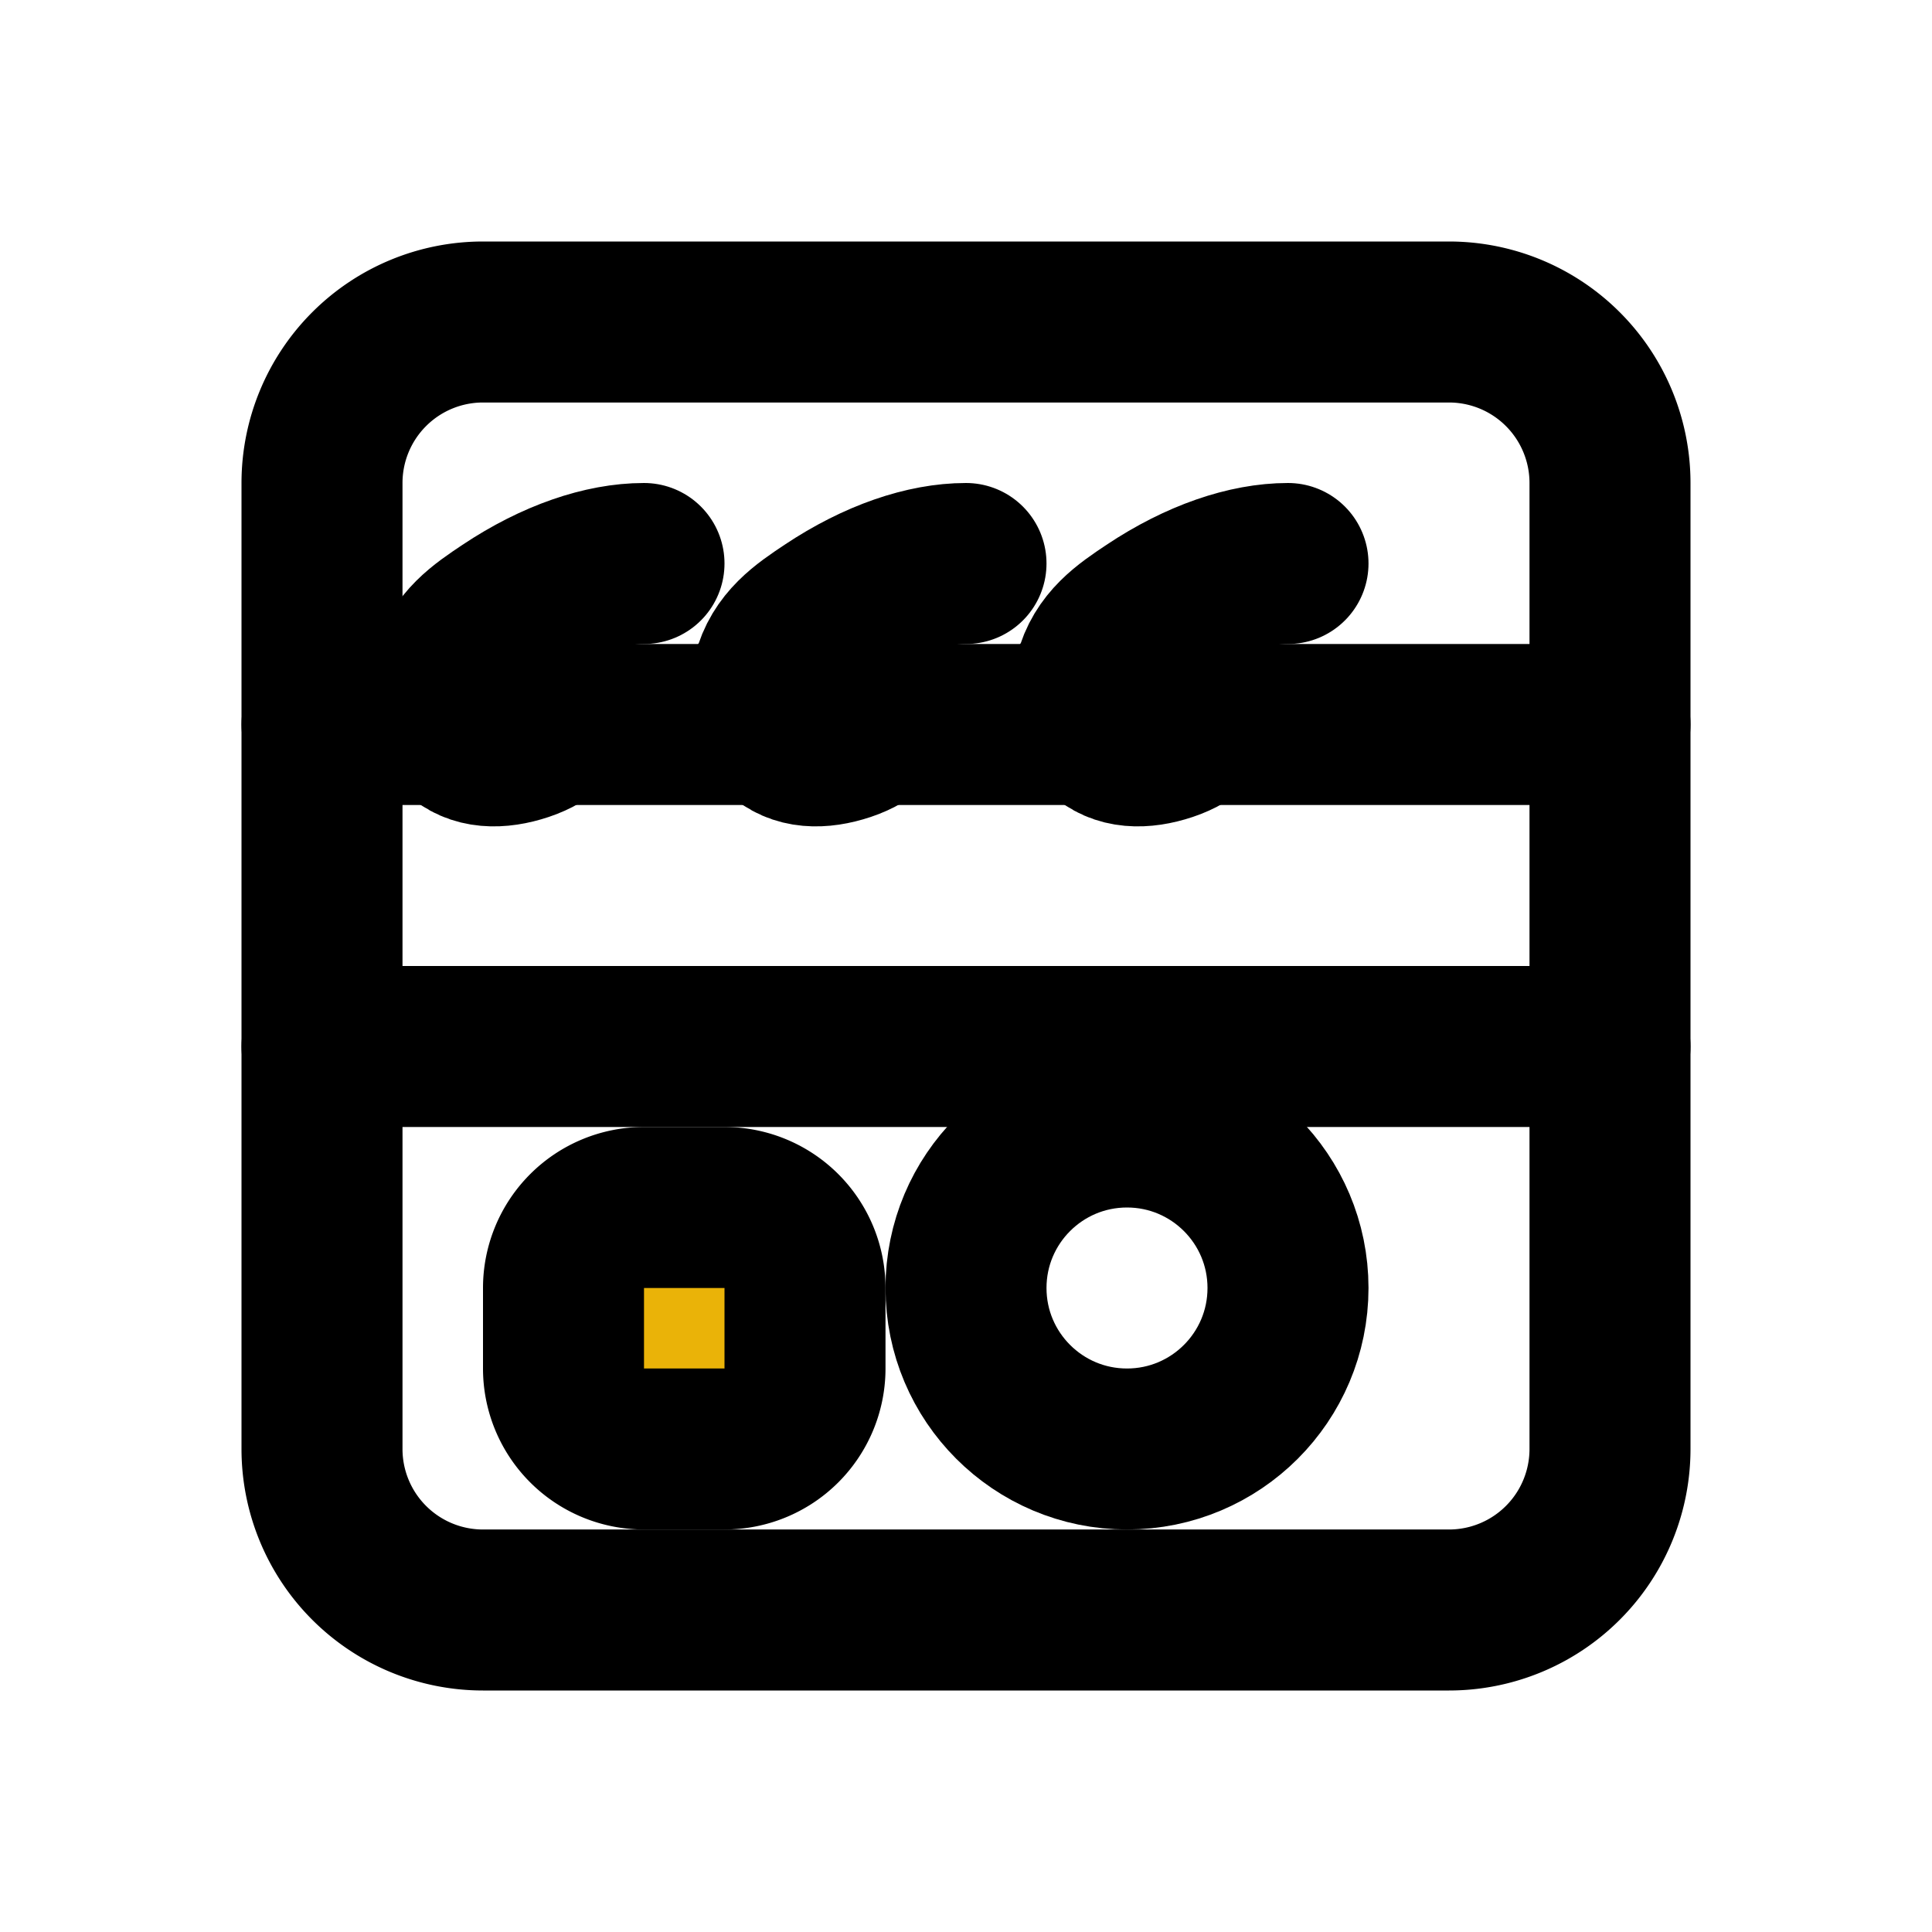
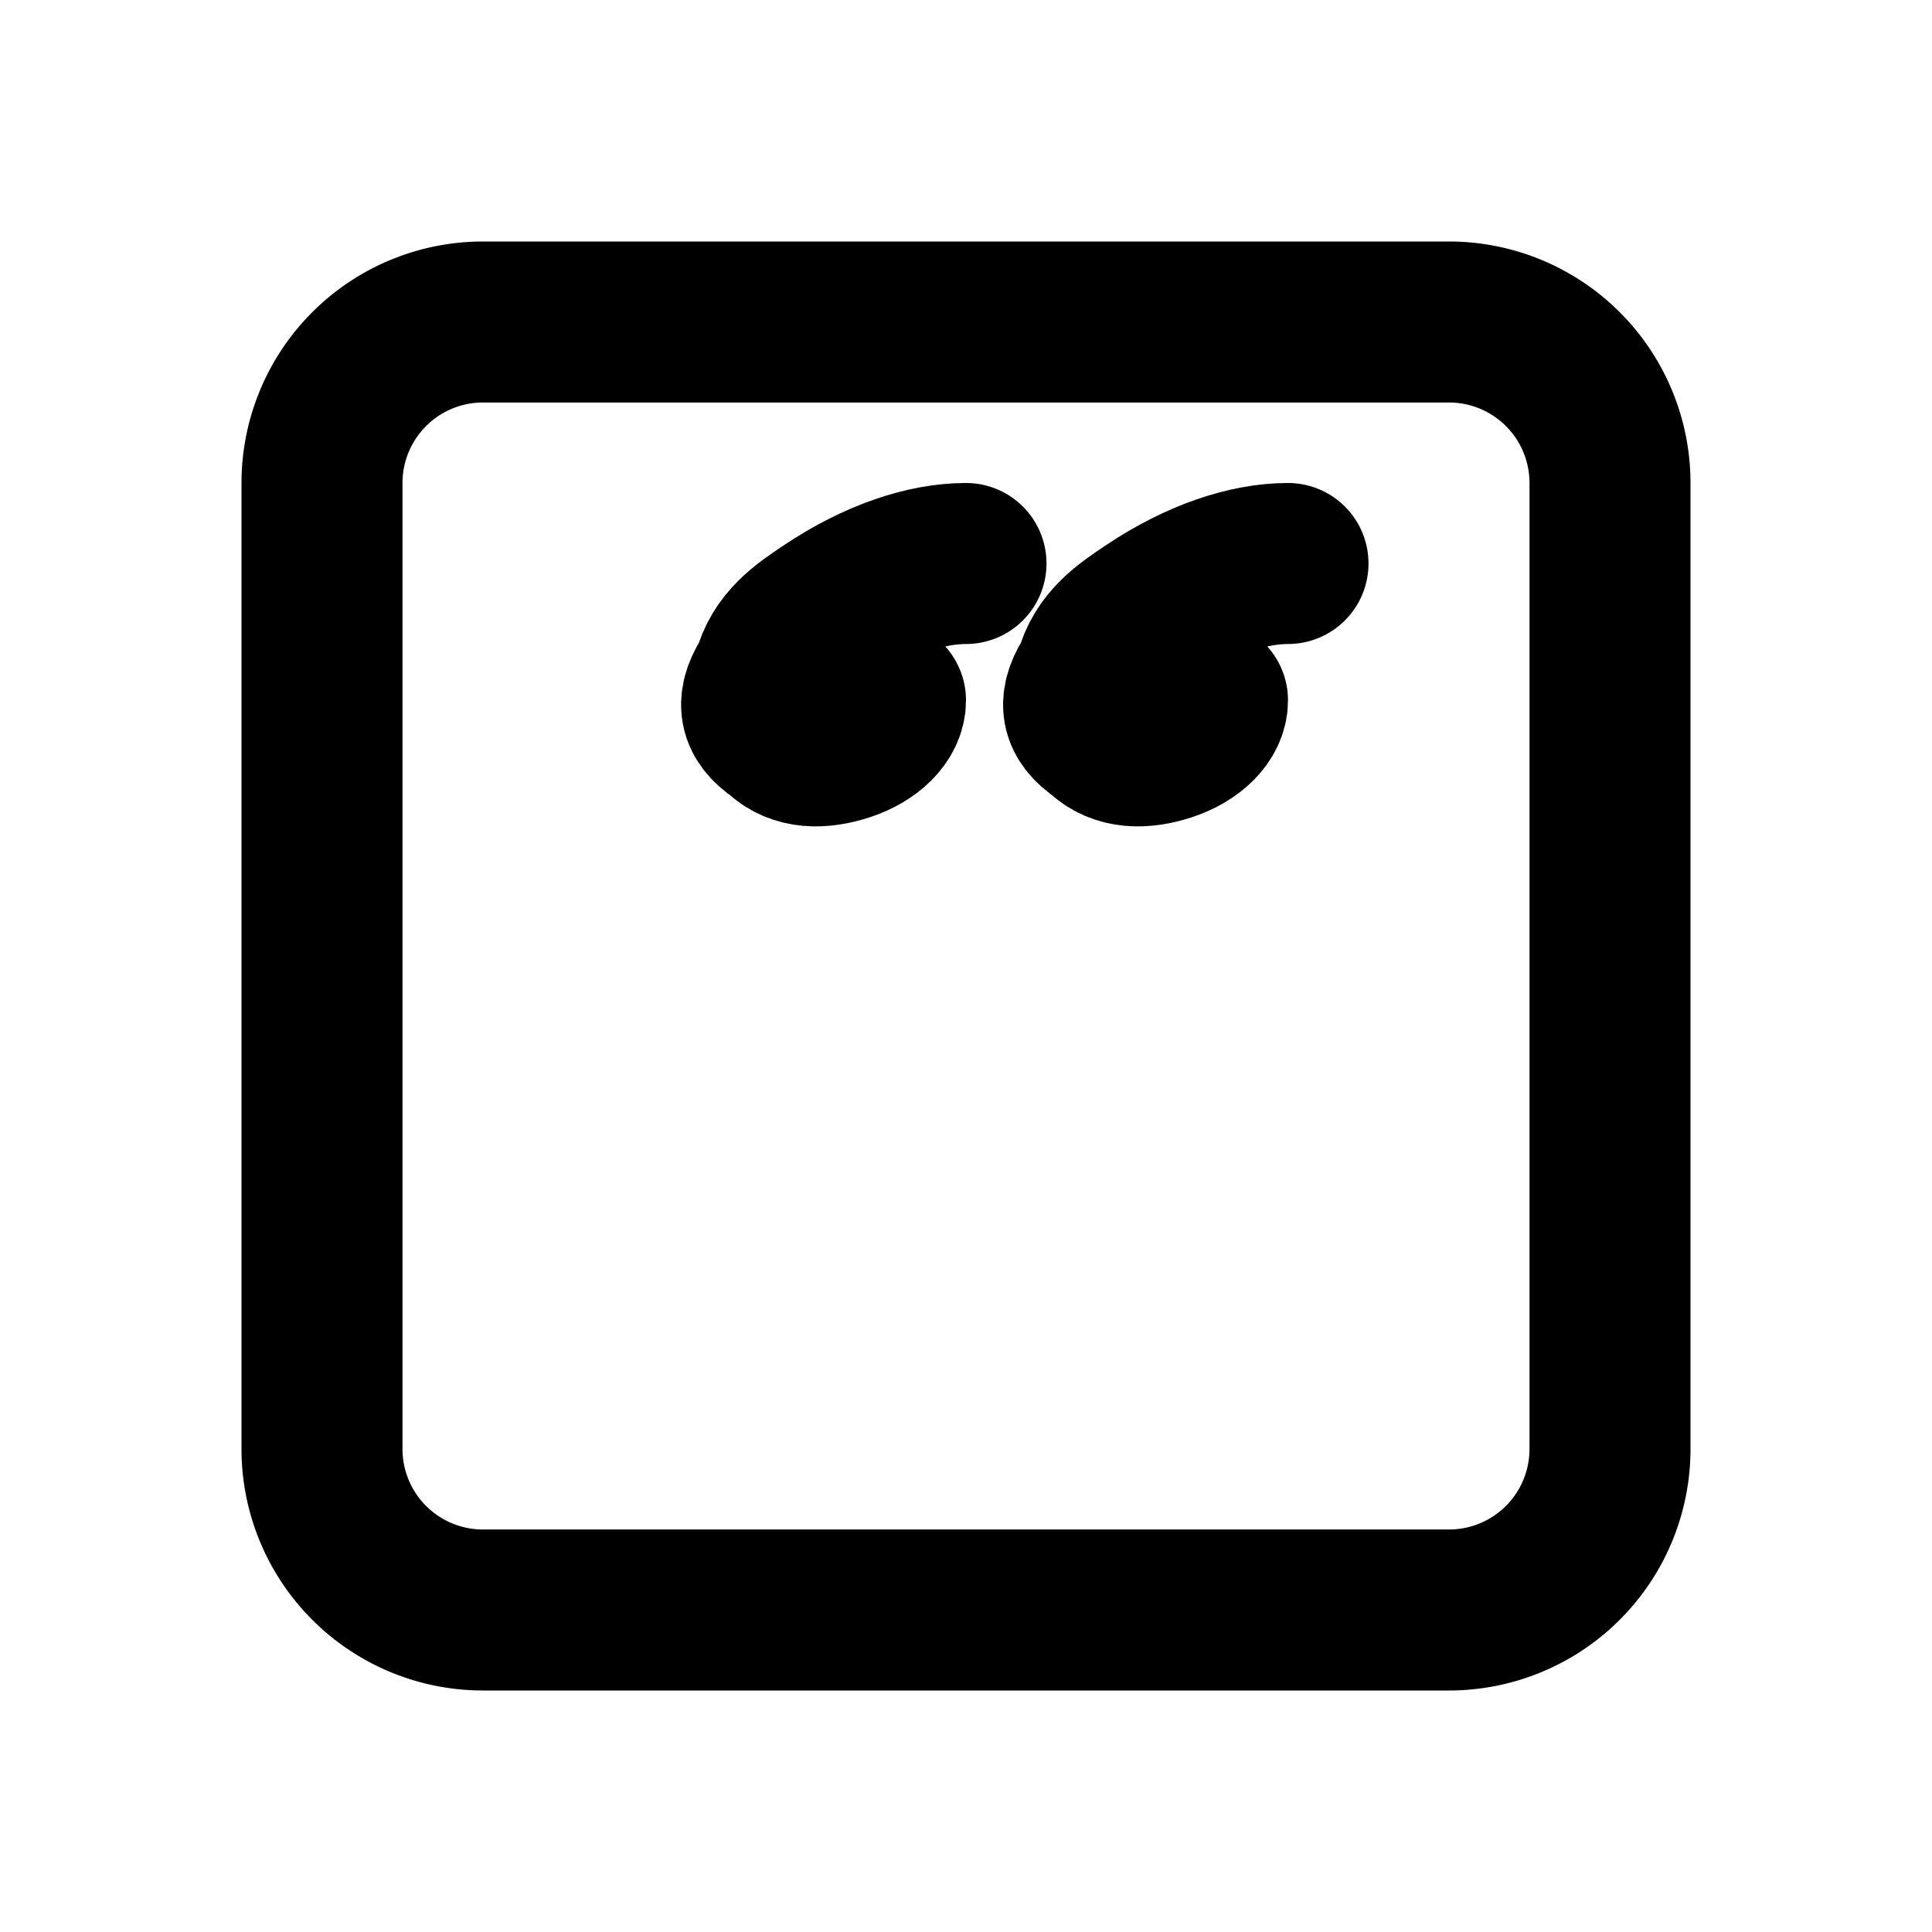
<svg xmlns="http://www.w3.org/2000/svg" width="24" height="24" viewBox="0 0 24 24" fill="none" stroke="currentColor" stroke-width="2" stroke-linecap="round" stroke-linejoin="round">
  <path d="M6 4h12a2 2 0 0 1 2 2v12a2 2 0 0 1-2 2H6a2 2 0 0 1-2-2V6a2 2 0 0 1 2-2z" />
-   <path d="M4 13h16" />
-   <path d="M4 9h16" fill="#EAB308" fill-opacity="0.2" />
-   <circle cx="14" cy="16" r="2" />
-   <path d="M7 16a1 1 0 0 1 1-1h1a1 1 0 0 1 1 1v1a1 1 0 0 1-1 1H8a1 1 0 0 1-1-1v-1z" fill="#EAB308" />
-   <path d="M8 7c-.5 0-1.1.2-1.7.6-.3.2-.6.4-.7.8-.2.3-.2.5.1.7.2.2.5.2.8.1.3-.1.5-.3.5-.5" />
  <path d="M12 7c-.5 0-1.1.2-1.7.6-.3.2-.6.4-.7.8-.2.3-.2.5.1.7.2.2.5.2.8.1.3-.1.5-.3.5-.5" />
  <path d="M16 7c-.5 0-1.1.2-1.7.6-.3.2-.6.4-.7.8-.2.3-.2.5.1.7.2.2.5.2.8.1.3-.1.5-.3.5-.5" />
</svg>